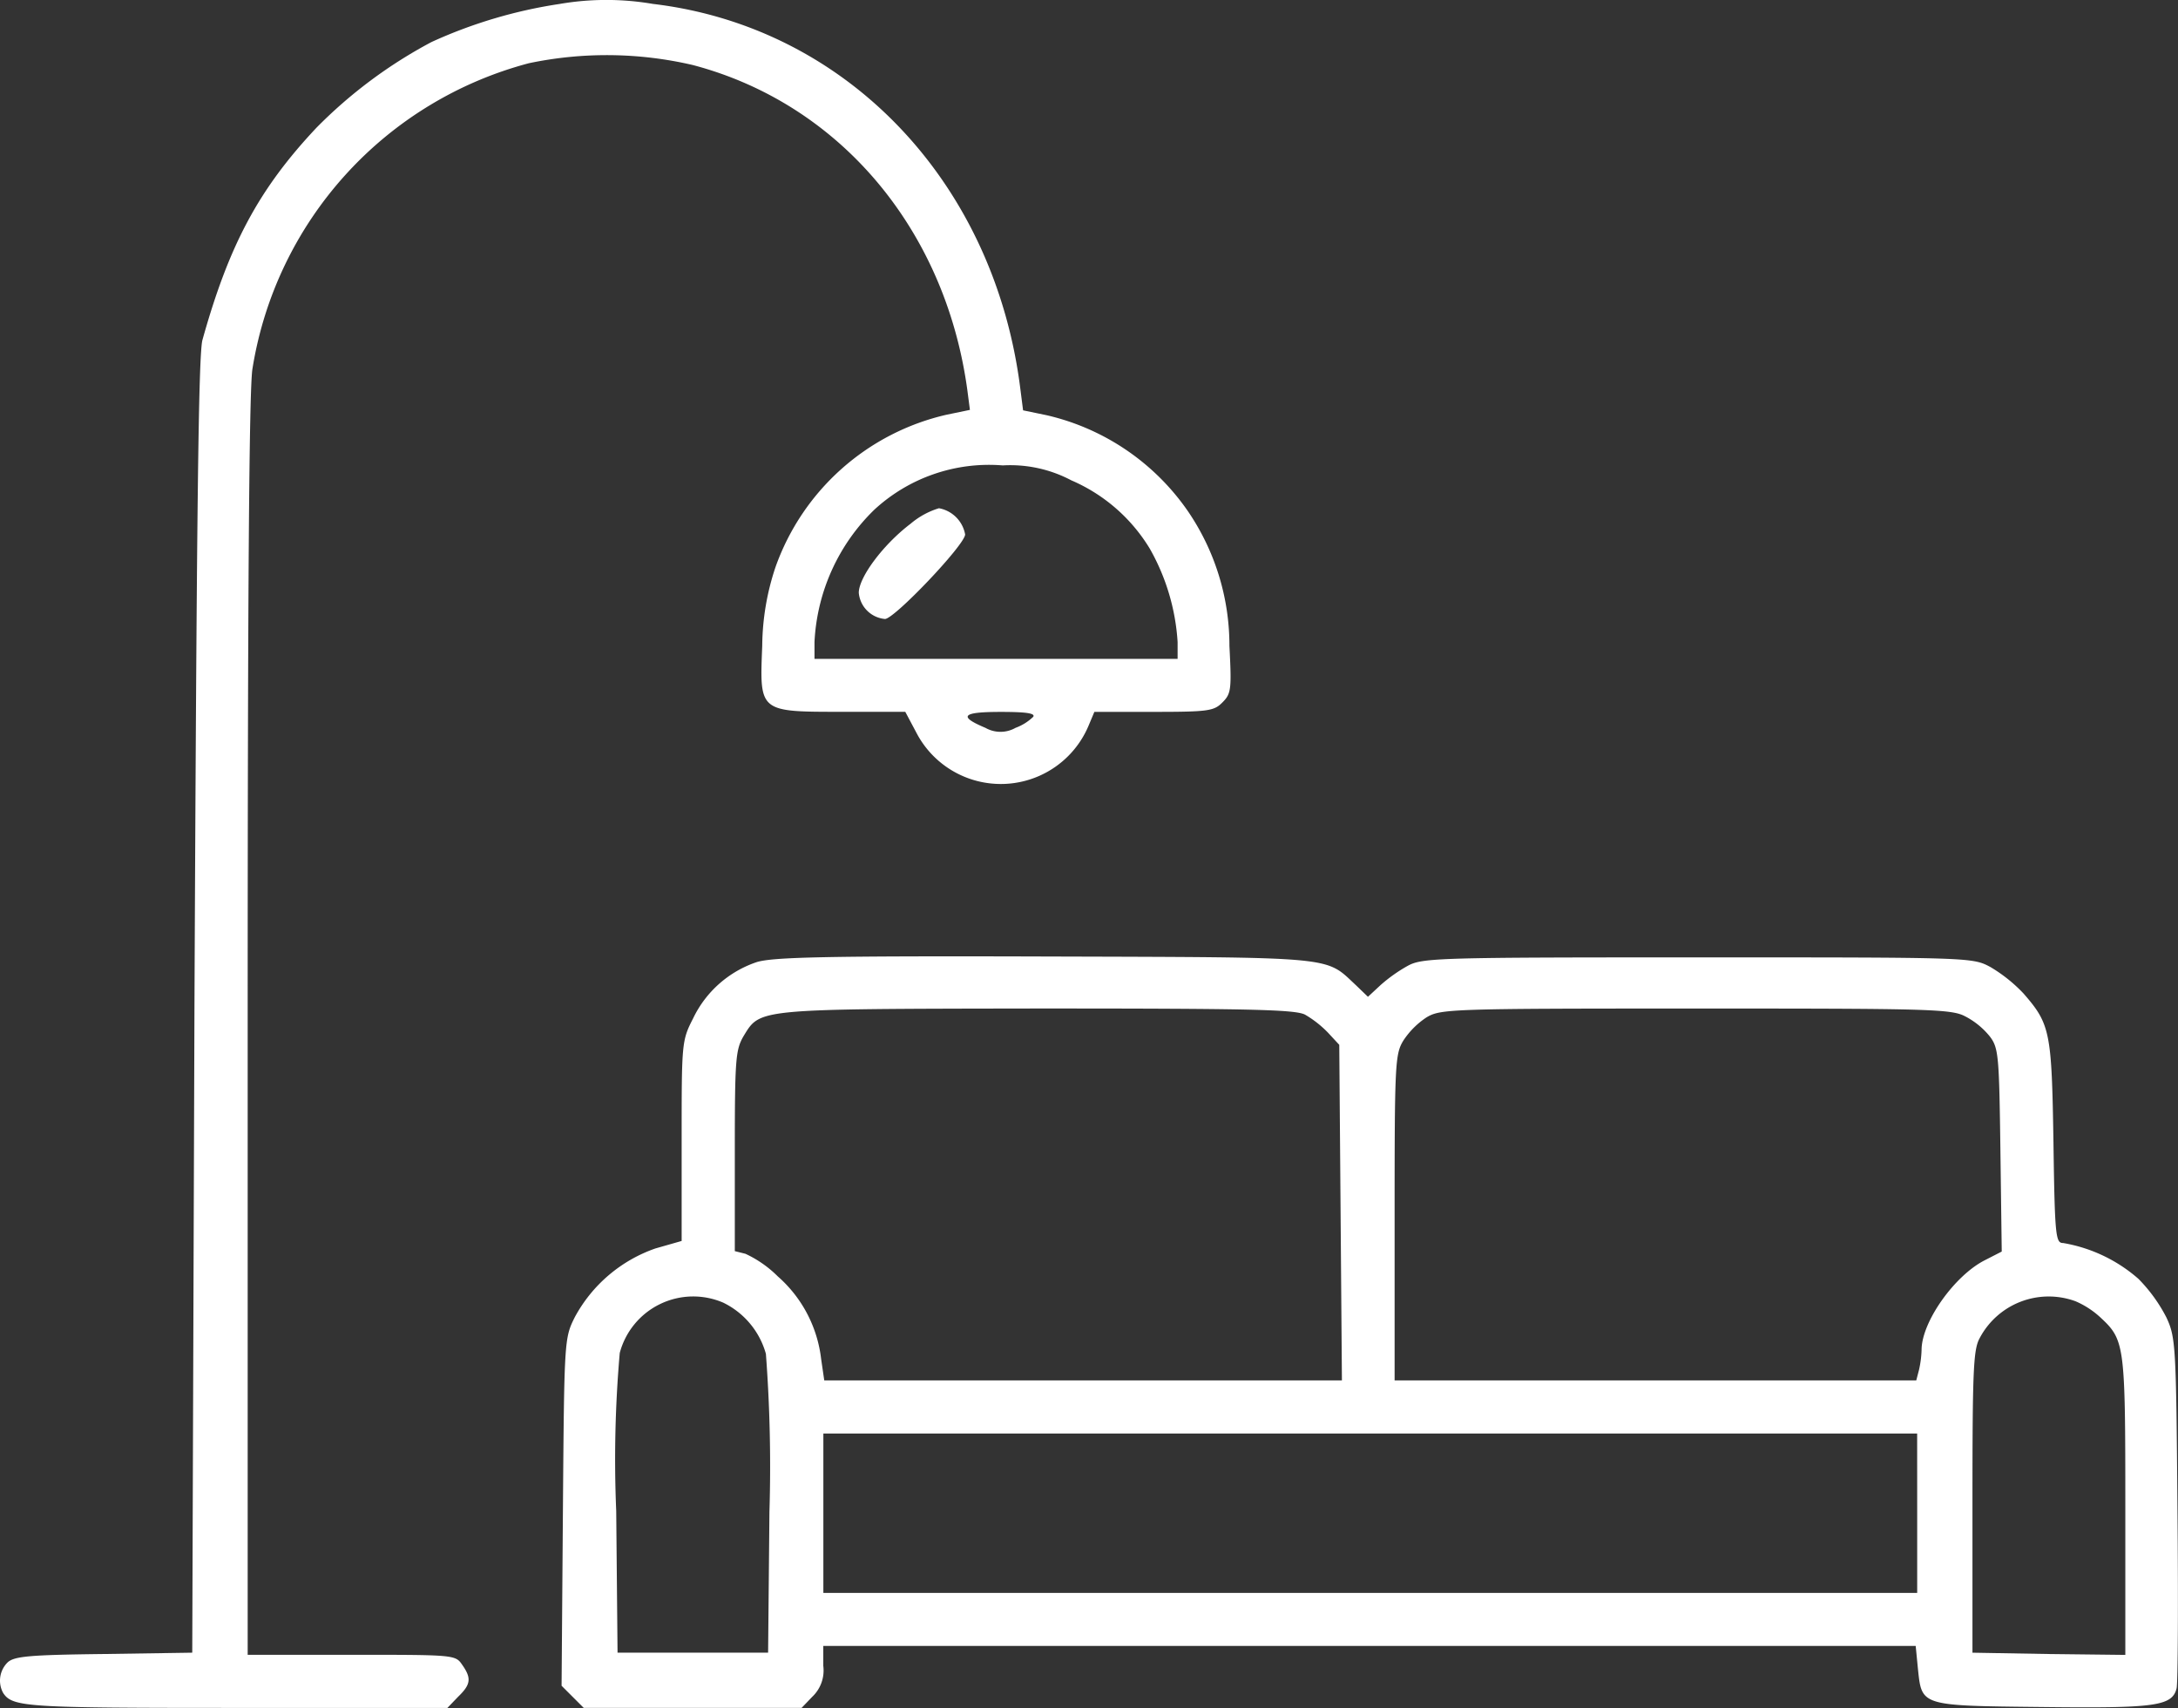
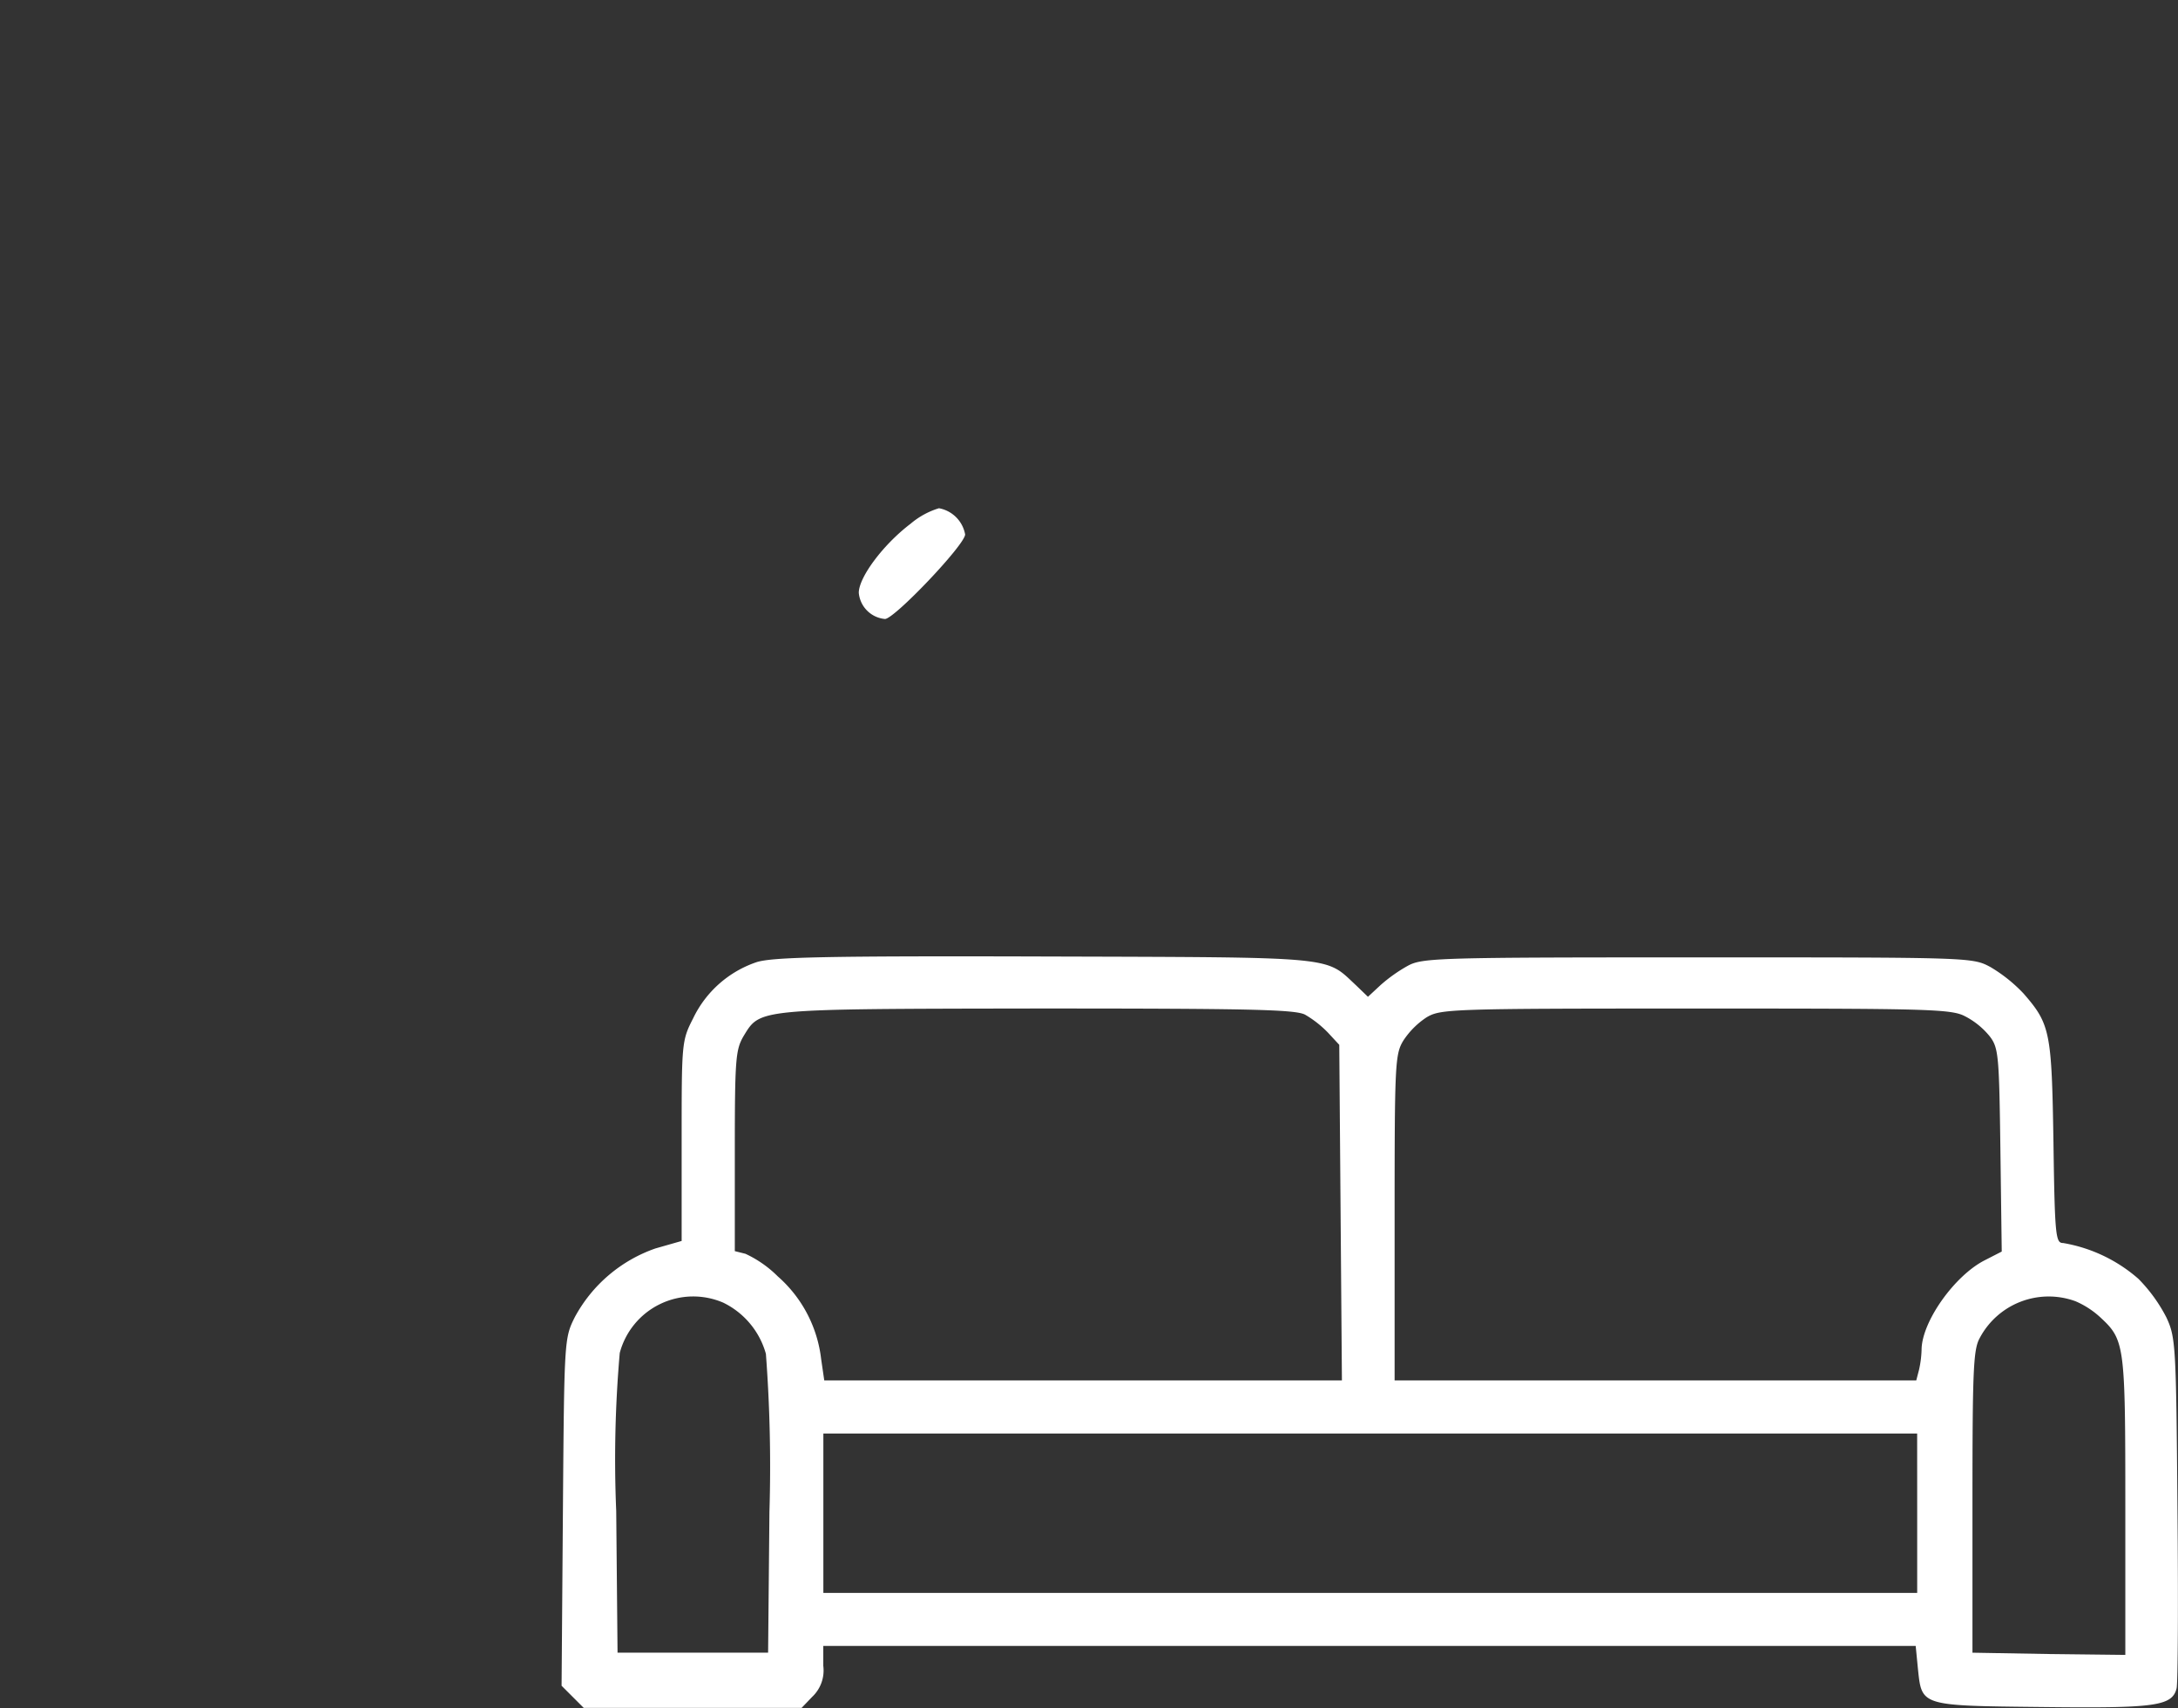
<svg xmlns="http://www.w3.org/2000/svg" width="116.436" height="91.333" viewBox="0 0 116.436 91.333">
  <rect x="0" y="0" width="116.436" height="91.333" fill="#333333" stroke="none" />
  <g id="sofa" transform="translate(-10.07 418.8)">
-     <path id="Path_11" data-name="Path 11" d="M39.977-418.587a25.6,25.6,0,0,0-6.842,2.036A25.248,25.248,0,0,0,27-411.982c-3.1,3.291-4.687,6.274-6.108,11.363-.213.8-.308,9.162-.426,35.629l-.118,34.564-4.711.071c-3.977.047-4.806.118-5.161.45a1.371,1.371,0,0,0-.237,1.633c.5.758,1.231.8,12.476.8H33.988l.568-.592c.687-.663.734-.994.213-1.728-.355-.521-.45-.521-5.918-.521h-5.54V-364c0-22.514.071-34.161.26-35.108a20.192,20.192,0,0,1,14.772-16.311,20.266,20.266,0,0,1,8.759.095c7.836,2.06,13.494,8.759,14.678,17.353l.142,1.089-1.255.26a12.716,12.716,0,0,0-9.138,8.144,13.542,13.542,0,0,0-.71,4.214c-.142,3.551-.189,3.527,4.285,3.527h3.362l.592,1.113A5.087,5.087,0,0,0,68.267-380l.308-.734h3.172c2.912,0,3.22-.047,3.669-.5.473-.473.5-.687.379-3.03a12.747,12.747,0,0,0-2.2-7.173,12.621,12.621,0,0,0-7.576-5.161l-1.255-.26-.142-1.113c-1.373-11.079-9.28-19.389-19.649-20.62A14.742,14.742,0,0,0,39.977-418.587Zm27.367,25.473a9.107,9.107,0,0,1,4.19,3.646,11.545,11.545,0,0,1,1.491,5v.9H53.613v-.9a10.581,10.581,0,0,1,3.2-7.078,9.037,9.037,0,0,1,6.865-2.367A6.966,6.966,0,0,1,67.344-393.114Zm-2.036,12.642a2.7,2.7,0,0,1-.947.592,1.627,1.627,0,0,1-1.61,0c-1.468-.616-1.255-.852.8-.852C64.906-380.733,65.427-380.662,65.308-380.472Z" fill="#fff" />
    <path id="Path_12" data-name="Path 12" d="M206.77-303.171c-1.468,1.113-2.77,2.865-2.77,3.693a1.542,1.542,0,0,0,1.4,1.4c.5,0,4.285-3.977,4.285-4.522a1.739,1.739,0,0,0-1.4-1.4A4.247,4.247,0,0,0,206.77-303.171Z" transform="translate(-148.019 -87.623)" fill="#fff" />
    <path id="Path_13" data-name="Path 13" d="M147.34-202.46a5.823,5.823,0,0,0-3.409,3.007c-.616,1.207-.616,1.3-.616,6.558v5.35l-1.4.4a7.81,7.81,0,0,0-4.309,3.669c-.568,1.136-.568,1.207-.639,10.416l-.071,9.3.592.592.592.592h11.647l.568-.592a1.936,1.936,0,0,0,.592-1.657v-1.065h58.4l.118,1.207c.213,2.012.095,1.989,6.629,2.06,6.06.071,6.96-.047,7.2-.994.071-.26.095-4.593.047-9.612-.071-8.759-.095-9.162-.592-10.227a8.4,8.4,0,0,0-1.491-2.06,8.181,8.181,0,0,0-4.025-1.918c-.4,0-.45-.308-.521-5.4-.095-5.895-.166-6.3-1.61-7.954a8.116,8.116,0,0,0-1.752-1.4c-.971-.521-.994-.521-15.648-.521-13.873,0-14.725.024-15.506.45a8.2,8.2,0,0,0-1.468,1.042l-.663.616-.639-.616c-1.681-1.562-.852-1.491-16.643-1.539C150.962-202.791,148.216-202.72,147.34-202.46Zm29.308,2.817a5.676,5.676,0,0,1,1.231.971l.592.639.071,8.972.071,8.972H150.939l-.166-1.136a6.939,6.939,0,0,0-2.32-4.427,6.039,6.039,0,0,0-1.728-1.207l-.568-.142v-5.374c0-4.948.047-5.4.473-6.132.9-1.468.639-1.444,15.7-1.468C173.618-199.974,176.127-199.927,176.648-199.643Zm35.3.095a4.145,4.145,0,0,1,1.3,1.065c.473.616.5,1.042.568,6.084l.071,5.421-.923.473c-1.61.829-3.338,3.267-3.362,4.758a5.5,5.5,0,0,1-.142,1.113l-.142.544H181.43V-188.8c0-8.262.024-8.736.473-9.469a4.355,4.355,0,0,1,1.231-1.231c.758-.45,1.231-.473,14.394-.473C210.028-199.974,211.212-199.951,211.946-199.548Zm-66.429,15.293a4.335,4.335,0,0,1,2.3,2.746,80.106,80.106,0,0,1,.189,8.452l-.071,7.528h-8.049l-.071-7.576a65.58,65.58,0,0,1,.189-8.452A4.063,4.063,0,0,1,145.517-184.255Zm72.3-.071a4.659,4.659,0,0,1,1.349.876c1.3,1.207,1.326,1.468,1.326,10.109v7.931l-4.072-.047-4.1-.071v-8.049c0-7.031.047-8.144.379-8.759A4.17,4.17,0,0,1,217.817-184.326Zm-8.452,11.34v4.261H150.891v-8.523h58.474Z" transform="translate(-96.804 -164.897)" fill="#fff" />
  </g>
</svg>